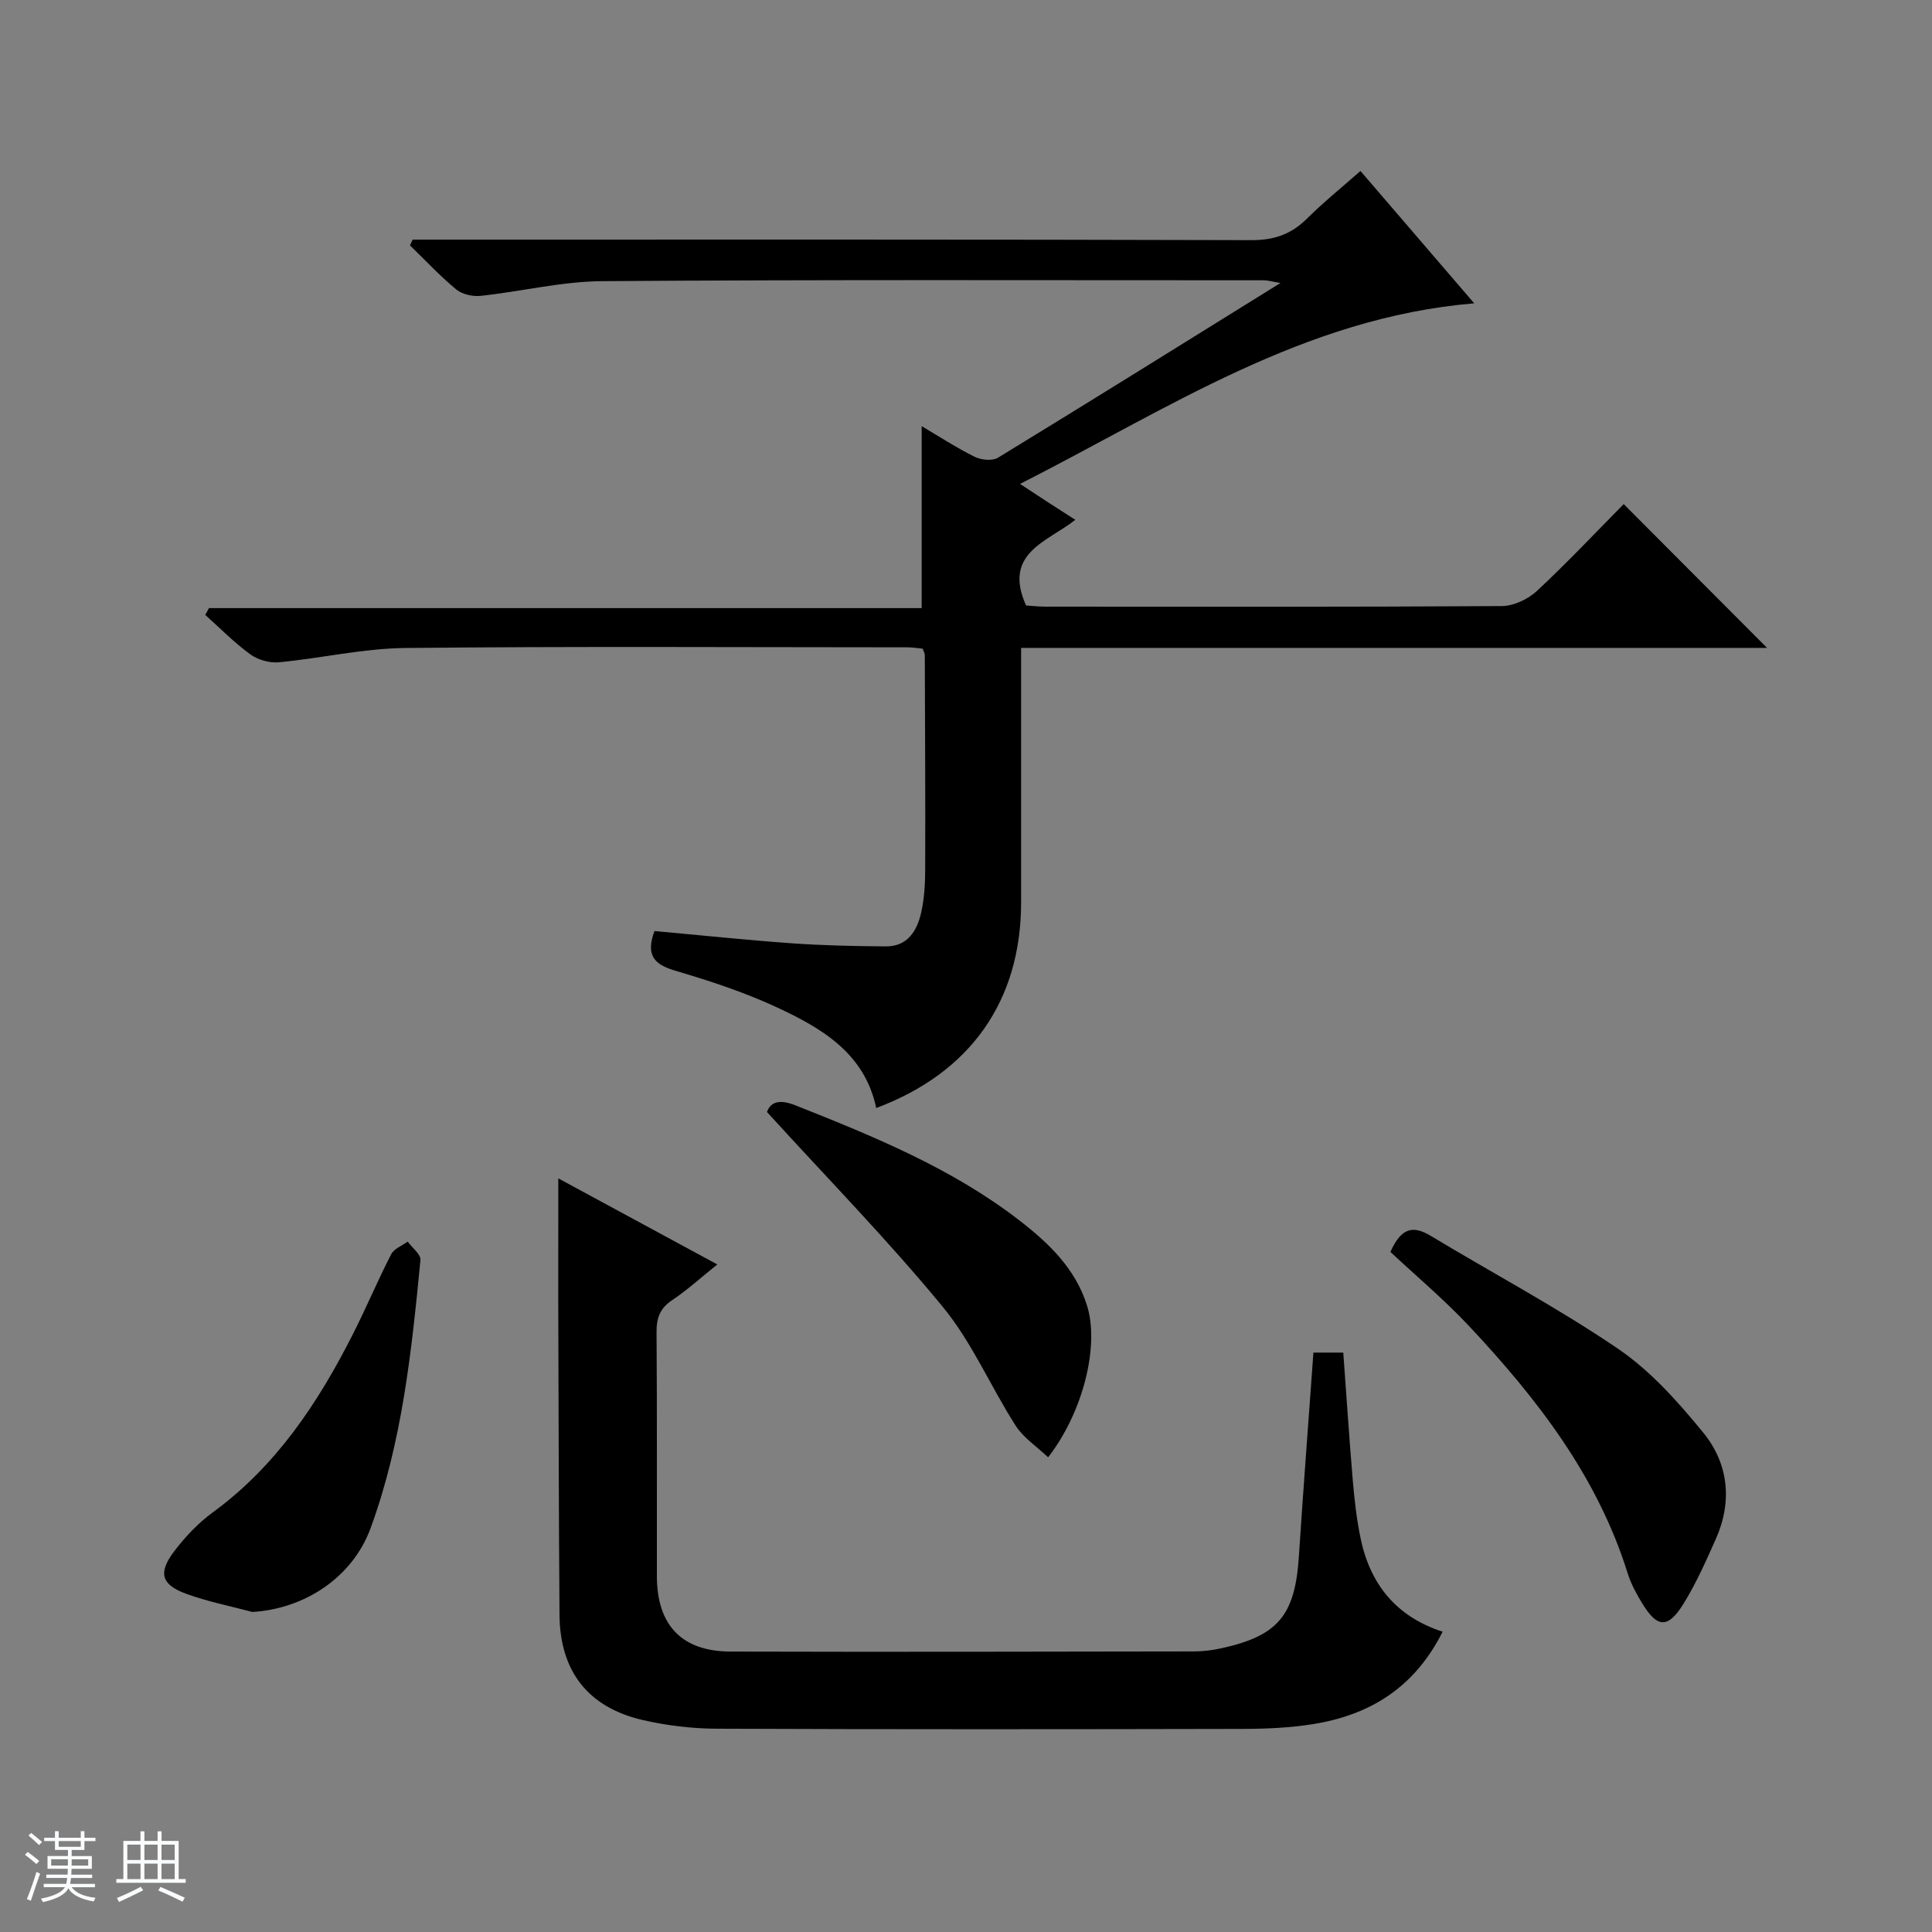
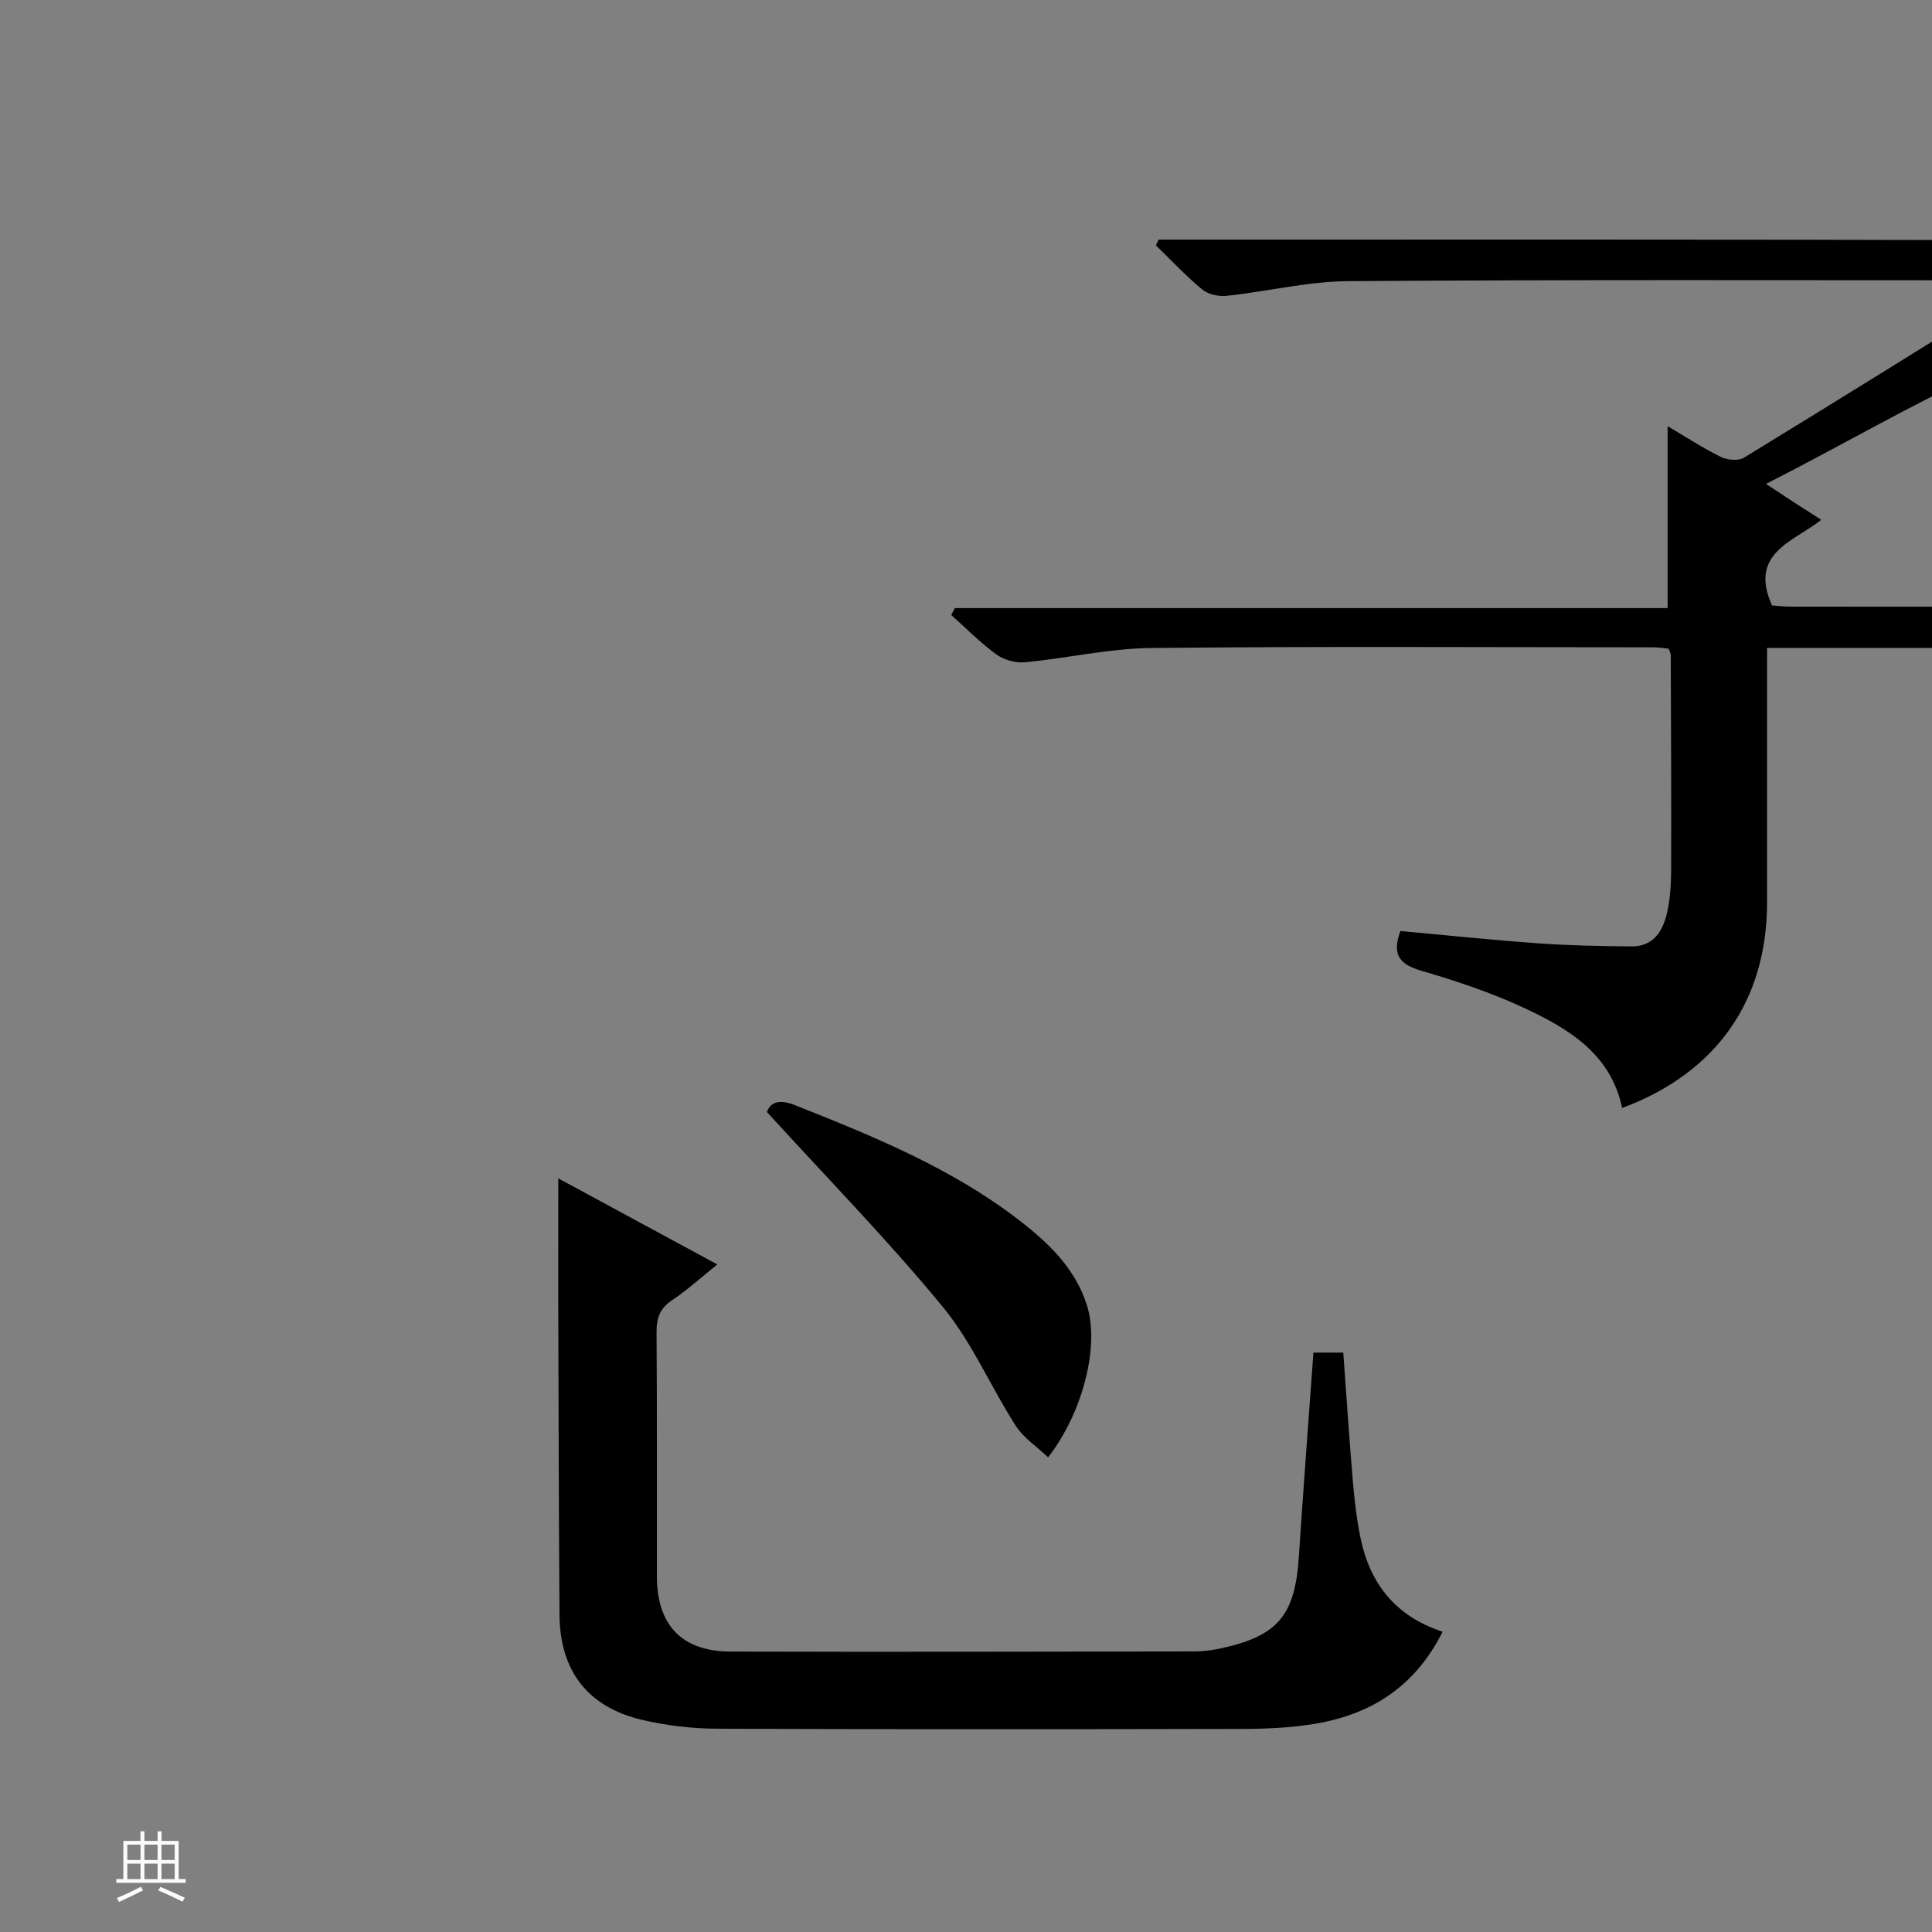
<svg xmlns="http://www.w3.org/2000/svg" enable-background="new 0 0 400 400" viewBox="0 0 400 400">
  <rect x="0" y="0" width="400" height="400" fill="#808080" stroke="none" />
-   <path d="m5.17 384 .56-.58c.85.61 1.65 1.24 2.4 1.87l-.59.64c-.84-.73-1.63-1.38-2.37-1.93m1.22 9.53-.82-.34c.71-1.76 1.37-3.64 1.98-5.63.24.13.5.25.76.36-.6 1.67-1.24 3.54-1.92 5.61m-.5-13.5.57-.54c.56.44 1.31 1.06 2.26 1.87l-.64.64c-.68-.66-1.41-1.32-2.19-1.97m3.25.46h2.24v-1.36h.77v1.36h4.57v-1.36h.76v1.36h2.28v.69h-2.28v1.84h-2.64v1.26h4.18v2.64h-4.21c0 .45-.02.86-.05 1.21h4.32v.69h-4.38c-.04.34-.1.75-.19 1.22h5.15v.69h-4.82c.87 1.19 2.51 1.92 4.93 2.19-.17.31-.3.57-.37.76-2.77-.49-4.52-1.41-5.26-2.76-.56 1.26-2.3 2.23-5.24 2.9-.12-.24-.26-.48-.43-.72 2.73-.55 4.38-1.34 4.96-2.38h-4.38v-.69h4.65c.1-.38.17-.79.21-1.22h-4.32v-.69h4.4c.03-.34.05-.75.05-1.21h-4.2v-2.64h4.23v-1.26h-2.69v-1.84h-2.24zm1.46 4.46v1.29h3.45c.01-.4.02-.57.01-.53v-.32-.45h-3.46zm1.55-2.59h4.57v-1.19h-4.57zm6.11 2.59h-3.42v.77c-.01.19-.01.37-.02.53h3.44z" fill="#fafbfc" />
  <path d="m32.63 379.16h.82v1.98h3.54v7.89h1.46v.78h-14.37v-.78h1.46v-7.89h3.54v-1.98h.82v1.98h2.73zm-3.49 11.48.5.73c-1.61.82-3.28 1.63-5 2.41-.13-.27-.28-.55-.44-.82 1.75-.72 3.4-1.49 4.94-2.32m-2.78-5.55h2.73v-3.18h-2.73zm0 3.95h2.73v-3.2h-2.73zm3.54-3.95h2.73v-3.18h-2.73zm0 3.95h2.73v-3.2h-2.73zm7.89 4.68c-1.84-.92-3.51-1.7-5.02-2.32l.45-.73c1.89.8 3.57 1.55 5.04 2.23zm-1.62-11.81h-2.73v3.18h2.73zm-2.73 7.13h2.73v-3.2h-2.73v3.19z" fill="#fafbfc" />
  <g fill="#000001">
-     <path d="m365.85 134.14c-51.33 0-102.6 0-154.44 0v10.21 42.49c-.01 20.39-10.51 35.29-30 42.56-2.38-11.31-11.23-16.5-20.52-20.82-6.73-3.13-13.89-5.49-21.03-7.59-4.36-1.28-6.24-3.15-4.36-8.23 9.37.85 18.9 1.86 28.45 2.54 6.47.46 12.97.59 19.46.64 4.48.03 6.44-3.2 7.3-6.96.66-2.88.83-5.93.84-8.9.05-14.83-.03-29.65-.08-44.48 0-.31-.2-.62-.44-1.3-.94-.09-2.04-.28-3.14-.28-34.66-.01-69.32-.22-103.97.14-8.73.09-17.44 2.13-26.18 2.96-1.93.18-4.34-.5-5.91-1.64-3.33-2.42-6.25-5.41-9.33-8.16.25-.47.5-.95.76-1.42h147.56c0-12.85 0-25.03 0-37.67 3.45 2.03 7.09 4.41 10.96 6.34 1.35.67 3.66.91 4.83.2 19.29-11.78 38.47-23.74 58.5-36.18-1.74-.29-2.6-.56-3.45-.56-45.65 0-91.31-.15-136.96.18-8.39.06-16.76 2.14-25.16 3.04-1.66.18-3.84-.3-5.08-1.32-3.39-2.8-6.41-6.05-9.58-9.13.19-.4.37-.79.56-1.19h5.74c55.98 0 111.97-.06 167.95.11 4.73.01 8.24-1.25 11.51-4.5 3.39-3.37 7.14-6.39 11.03-9.82 7.91 9.2 15.57 18.11 23.55 27.4-35.32 2.96-63.53 21.92-94.03 37.39 2.52 1.65 4.16 2.74 5.82 3.82 1.67 1.08 3.35 2.15 5.62 3.61-5.68 4.54-15.08 6.81-10.2 17.73.87.06 2.45.25 4.04.25 31.49.02 62.98.08 94.47-.12 2.46-.02 5.42-1.42 7.26-3.13 6.32-5.88 12.24-12.19 17.97-17.98 10.01 10.03 19.69 19.74 29.68 29.77z" />
+     <path d="m365.85 134.14v10.21 42.49c-.01 20.39-10.51 35.29-30 42.56-2.38-11.31-11.23-16.5-20.52-20.82-6.73-3.13-13.89-5.49-21.03-7.59-4.36-1.28-6.24-3.15-4.36-8.23 9.37.85 18.9 1.86 28.45 2.54 6.47.46 12.97.59 19.46.64 4.48.03 6.44-3.2 7.3-6.96.66-2.88.83-5.93.84-8.9.05-14.83-.03-29.65-.08-44.48 0-.31-.2-.62-.44-1.3-.94-.09-2.04-.28-3.14-.28-34.66-.01-69.32-.22-103.97.14-8.73.09-17.44 2.13-26.18 2.96-1.93.18-4.34-.5-5.91-1.64-3.33-2.42-6.25-5.41-9.33-8.16.25-.47.5-.95.76-1.42h147.56c0-12.85 0-25.03 0-37.67 3.45 2.03 7.09 4.41 10.96 6.34 1.35.67 3.66.91 4.83.2 19.29-11.78 38.47-23.74 58.5-36.18-1.74-.29-2.6-.56-3.45-.56-45.65 0-91.31-.15-136.96.18-8.39.06-16.76 2.14-25.16 3.04-1.66.18-3.84-.3-5.08-1.32-3.39-2.8-6.41-6.05-9.58-9.13.19-.4.37-.79.56-1.19h5.74c55.98 0 111.97-.06 167.95.11 4.73.01 8.24-1.25 11.51-4.5 3.39-3.37 7.14-6.39 11.03-9.82 7.91 9.2 15.57 18.11 23.55 27.4-35.32 2.96-63.53 21.92-94.03 37.39 2.52 1.65 4.16 2.74 5.82 3.82 1.67 1.08 3.35 2.15 5.62 3.61-5.68 4.54-15.08 6.81-10.2 17.73.87.06 2.45.25 4.04.25 31.49.02 62.98.08 94.47-.12 2.46-.02 5.42-1.42 7.26-3.13 6.32-5.88 12.24-12.19 17.97-17.98 10.01 10.03 19.69 19.74 29.68 29.77z" />
    <path d="m115.59 243.97c10.77 5.83 21.51 11.64 32.92 17.82-3.46 2.77-6.25 5.33-9.37 7.41-2.55 1.7-3.23 3.73-3.21 6.67.13 16.83.04 33.66.07 50.48.02 10.13 5.16 15.56 15.26 15.59 31.99.09 63.98.02 95.97-.03 1.81 0 3.66-.23 5.44-.61 11.95-2.58 15.46-6.84 16.25-19.09.91-13.92 1.98-27.83 3.01-42.17h6.18c.65 8.82 1.23 17.72 1.98 26.59.34 3.96.79 7.94 1.6 11.83 1.95 9.44 7.29 16.22 16.99 19.37-5.84 11.63-15.12 17.27-26.89 19.14-4.74.75-9.6.97-14.41.98-36.32.08-72.65.11-108.97-.04-5.1-.02-10.3-.64-15.27-1.78-11.38-2.61-17.21-10.1-17.3-21.79-.16-21.82-.19-43.65-.26-65.47-.01-8.11.01-16.23.01-24.9z" />
-     <path d="m287.87 259.2c2.34-5.3 4.91-5.39 8.36-3.32 12.94 7.79 26.34 14.91 38.8 23.39 6.71 4.57 12.41 10.98 17.61 17.34 5.25 6.44 6.07 14.26 2.58 22.08-2.03 4.54-4.06 9.14-6.67 13.35-3.22 5.2-5.44 5.04-8.57-.12-1.2-1.97-2.33-4.06-3.01-6.25-6.28-20.06-18.77-36.15-32.84-51.15-5.22-5.55-11.09-10.48-16.26-15.32z" />
    <path d="m158.79 230.23c.69-1.91 2.33-2.8 5.88-1.39 16.24 6.45 32.39 13.02 46.35 23.81 6.09 4.7 11.65 10 14.04 17.67 2.59 8.29-.78 22.02-8.06 31.4-2.31-2.2-5.09-4.01-6.72-6.55-5.19-8.1-9.03-17.24-15.08-24.59-11.26-13.69-23.71-26.42-36.41-40.35z" />
-     <path d="m52.24 333.74c-4.61-1.24-9.33-2.15-13.79-3.8-5.07-1.88-5.74-4.32-2.42-8.71 2.27-3.01 4.97-5.87 8-8.09 13.14-9.6 21.8-22.65 29-36.85 2.78-5.47 5.15-11.15 7.96-16.61.59-1.16 2.25-1.76 3.42-2.62.92 1.28 2.75 2.65 2.64 3.83-1.83 18.8-3.77 37.63-10.33 55.52-3.74 10.18-13.65 16.69-24.48 17.33z" />
  </g>
</svg>